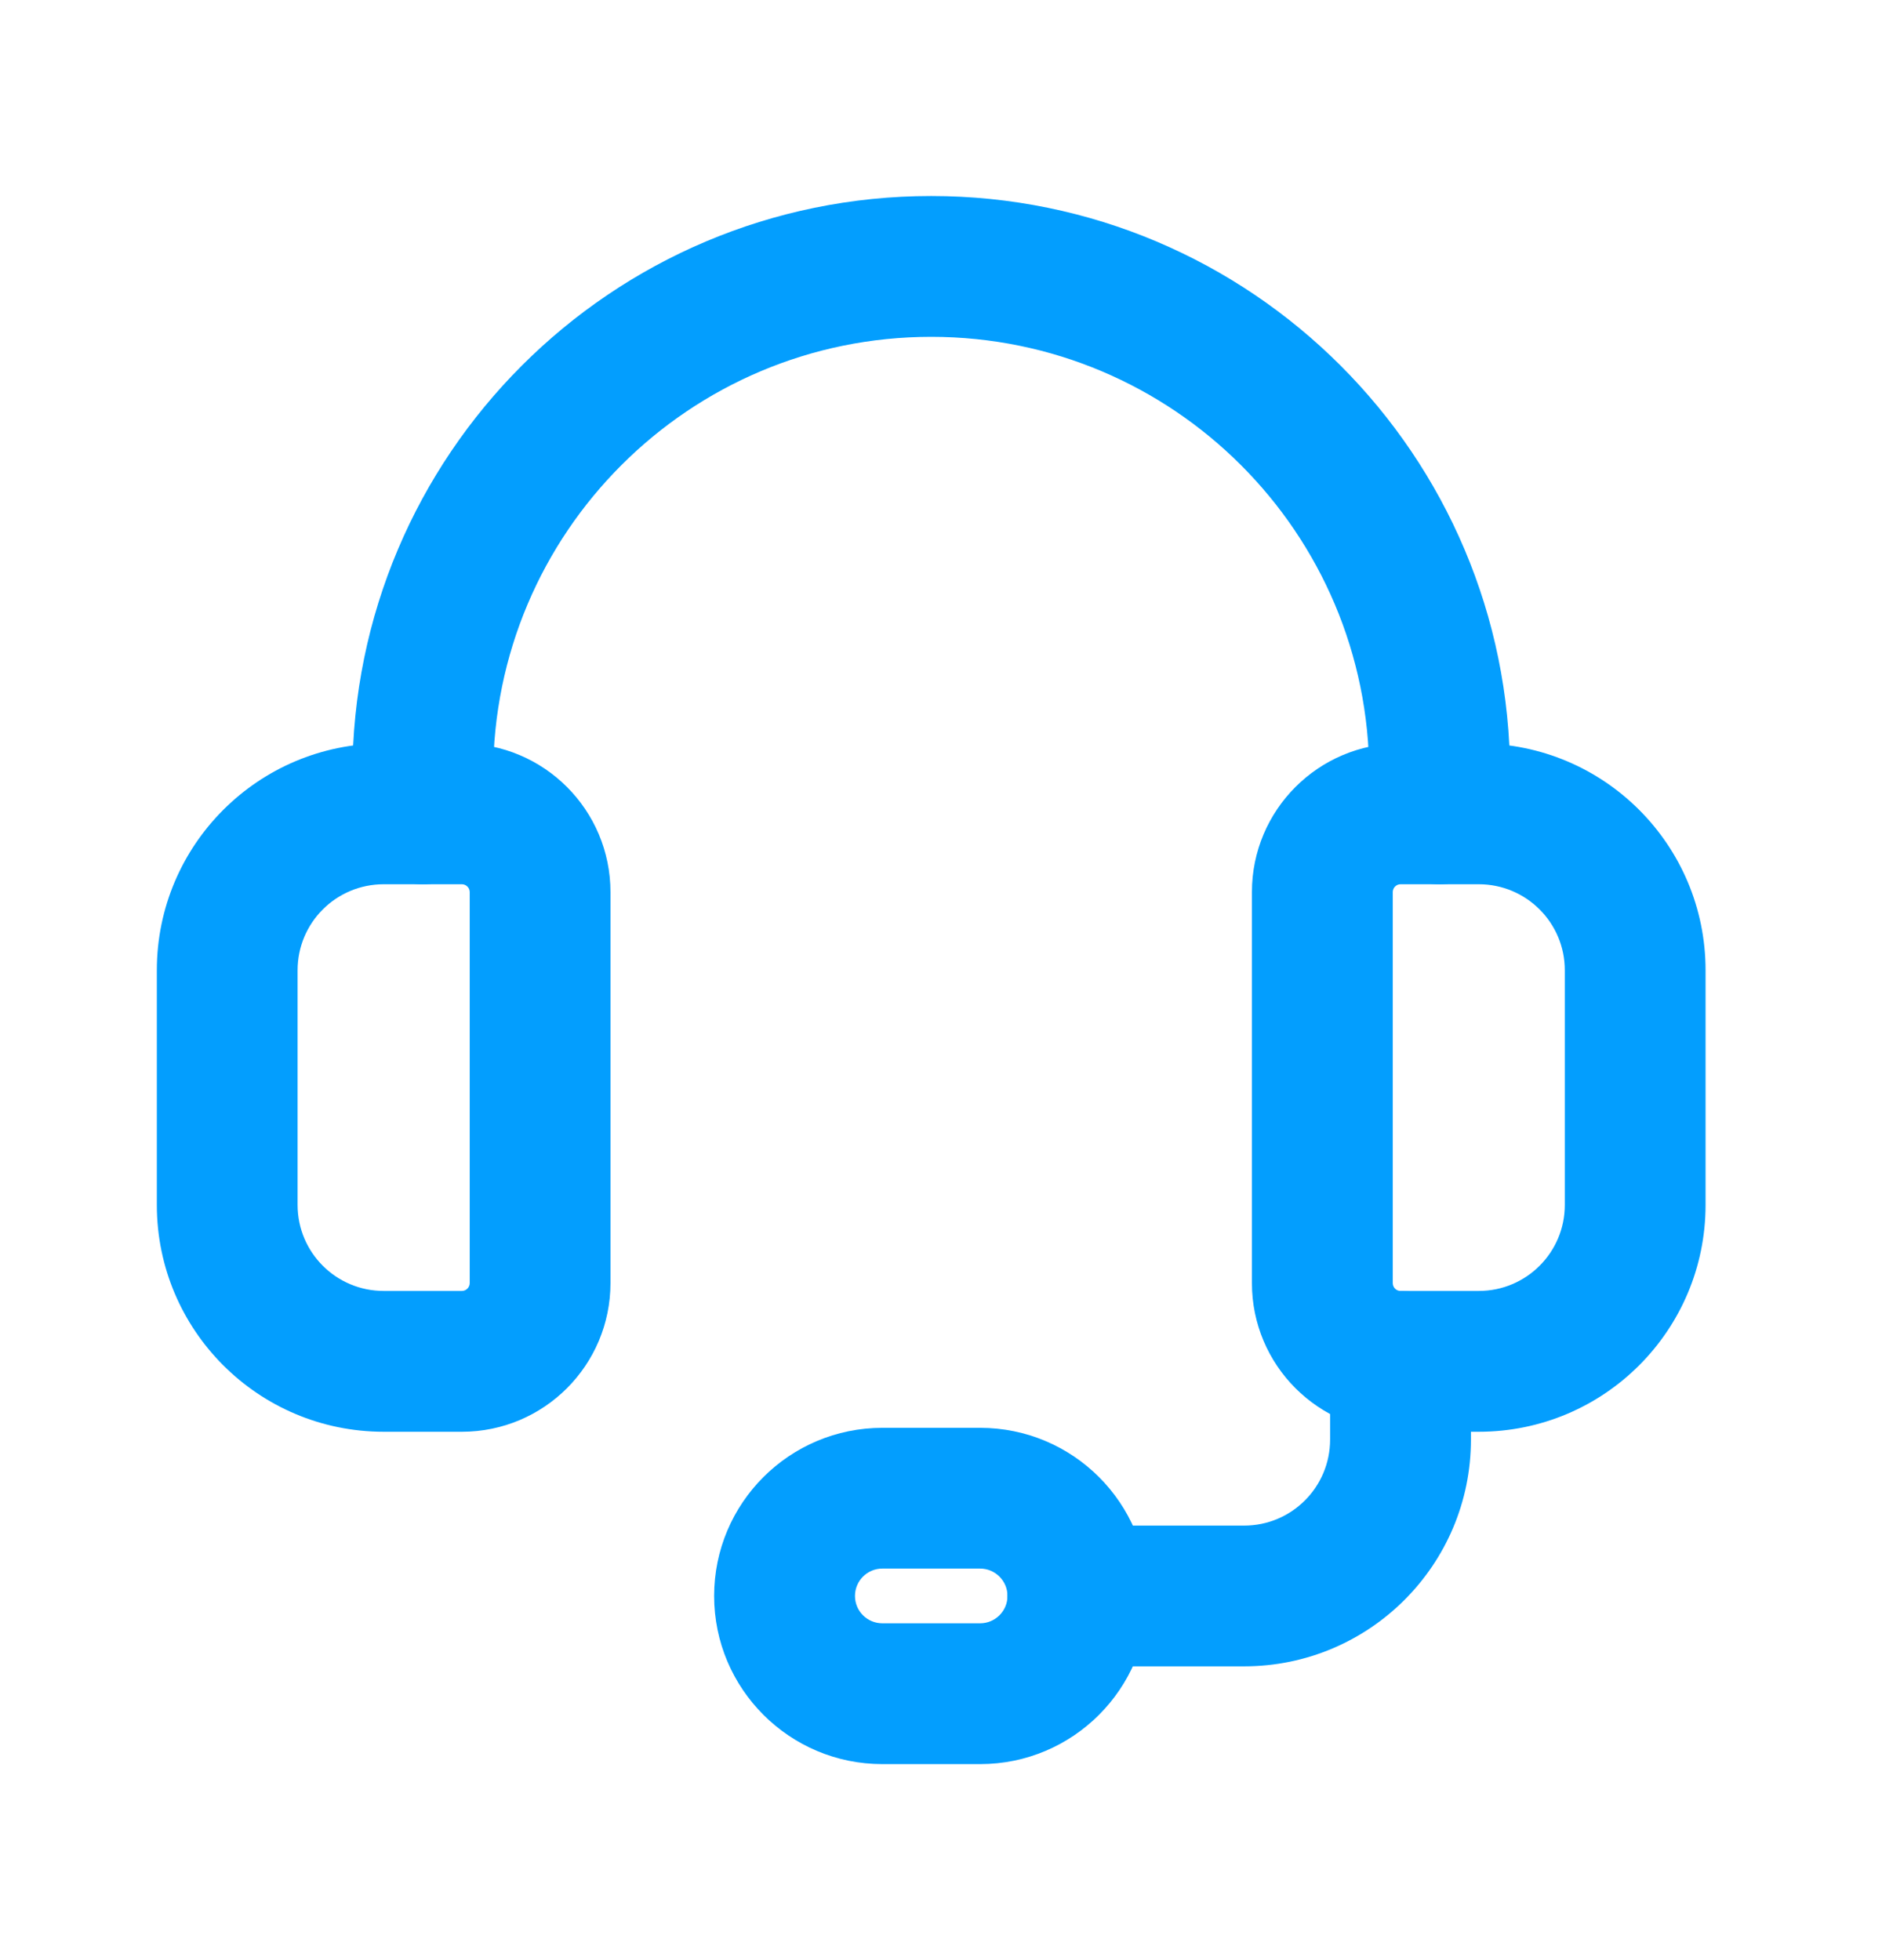
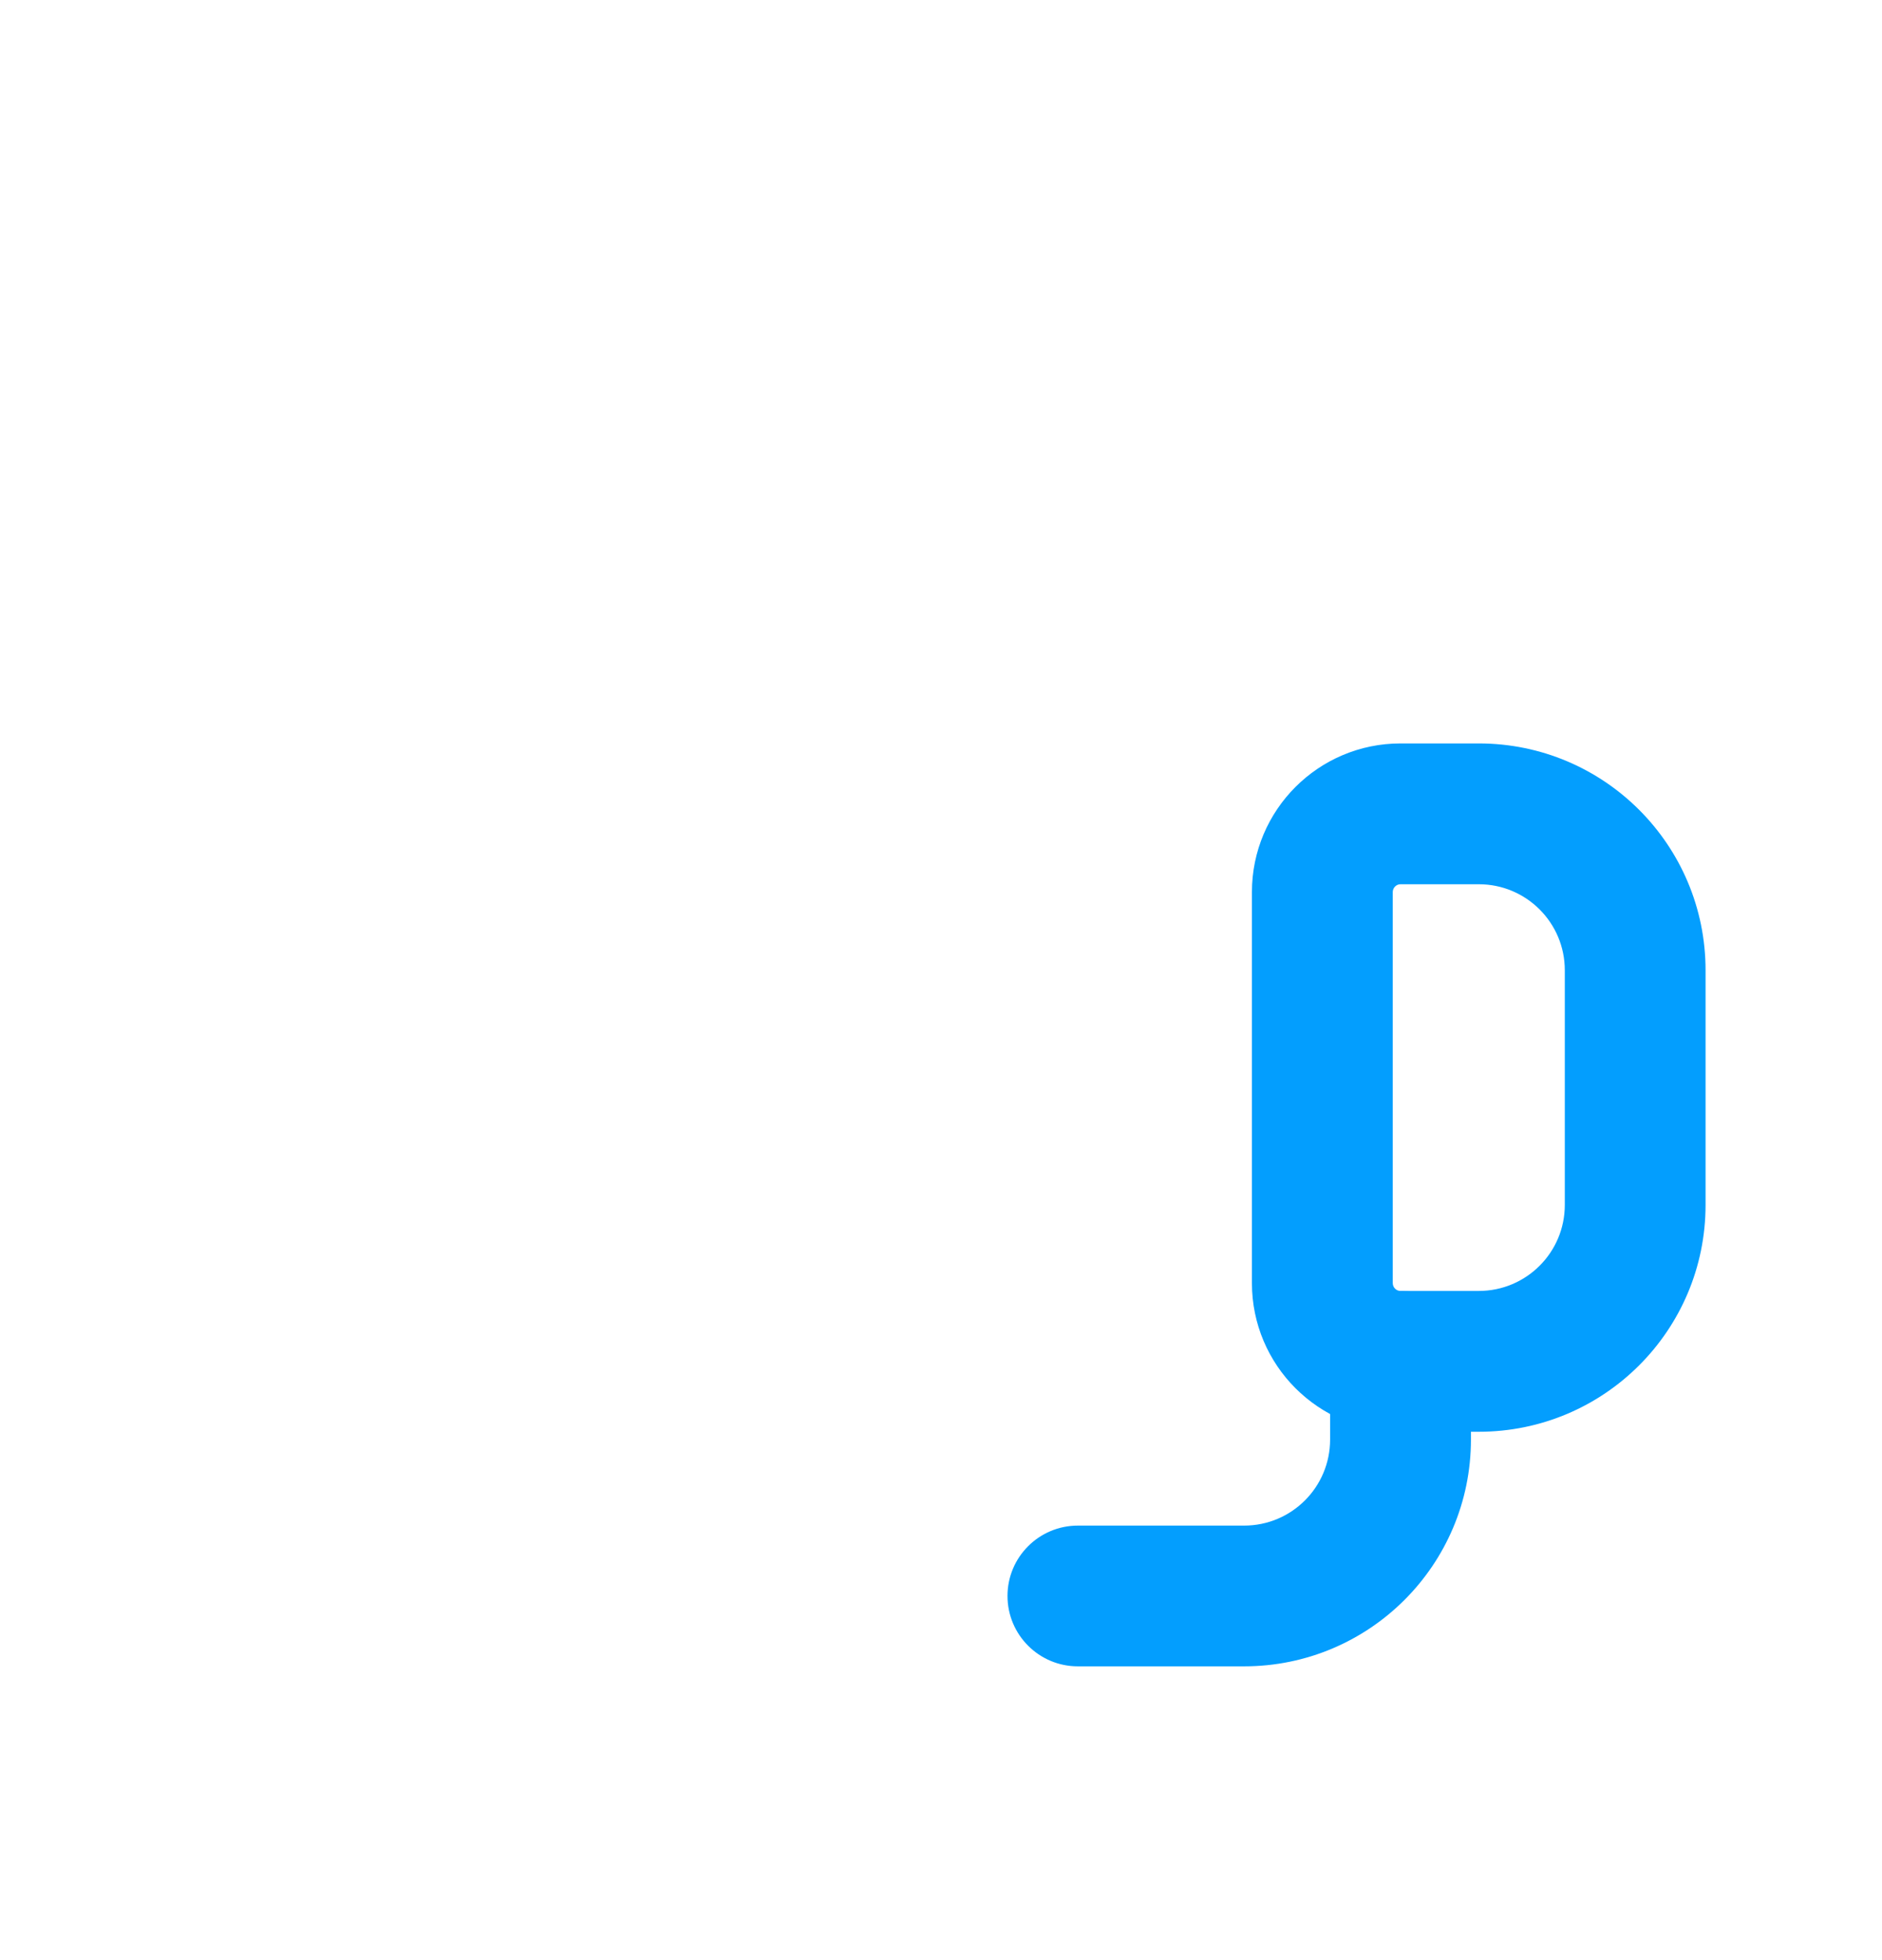
<svg xmlns="http://www.w3.org/2000/svg" viewBox="0 0 24 25" fill="none">
-   <path fill="#039EFE" clip-rule="evenodd" d="M17.86 11.278C17.805 11.278 17.761 11.323 17.761 11.378V16.365C17.761 16.42 17.805 16.465 17.86 16.465H18.858C19.464 16.465 19.955 15.974 19.955 15.368V12.375C19.955 11.769 19.464 11.278 18.858 11.278H17.86ZM15.965 11.378C15.965 10.331 16.814 9.482 17.86 9.482H18.858C20.456 9.482 21.75 10.777 21.75 12.375V15.368C21.75 16.966 20.456 18.261 18.858 18.261H17.86C16.814 18.261 15.965 17.412 15.965 16.365V11.378Z" />
-   <path fill="#039EFE" clip-rule="evenodd" d="M4.893 11.278C4.286 11.278 3.795 11.769 3.795 12.375V15.368C3.795 15.974 4.286 16.465 4.893 16.465H5.89C5.945 16.465 5.99 16.42 5.99 16.365V11.378C5.99 11.323 5.945 11.278 5.89 11.278H4.893ZM2 12.375C2 10.777 3.295 9.482 4.893 9.482H5.89C6.937 9.482 7.785 10.331 7.785 11.378V16.365C7.785 17.412 6.937 18.261 5.89 18.261H4.893C3.295 18.261 2 16.966 2 15.368V12.375Z" />
-   <path fill="#039EFE" clip-rule="evenodd" d="M4.494 9.882C4.494 5.805 7.798 2.5 11.875 2.5C15.952 2.5 19.257 5.805 19.257 9.882V10.38C19.257 10.876 18.855 11.278 18.359 11.278C17.863 11.278 17.461 10.876 17.461 10.38V9.882C17.461 6.796 14.96 4.296 11.875 4.296C8.79 4.296 6.289 6.796 6.289 9.882V10.38C6.289 10.876 5.887 11.278 5.391 11.278C4.896 11.278 4.494 10.876 4.494 10.38V9.882Z" />
-   <path fill="#039EFE" clip-rule="evenodd" d="M11.252 20.006C11.059 20.006 10.903 20.163 10.903 20.355C10.903 20.548 11.059 20.704 11.252 20.704H12.499C12.691 20.704 12.848 20.548 12.848 20.355C12.848 20.163 12.691 20.006 12.499 20.006H11.252ZM9.107 20.355C9.107 19.171 10.068 18.211 11.252 18.211H12.499C13.683 18.211 14.643 19.171 14.643 20.355C14.643 21.539 13.683 22.5 12.499 22.5H11.252C10.068 22.5 9.107 21.539 9.107 20.355Z" />
+   <path fill="#039EFE" clip-rule="evenodd" d="M17.86 11.278C17.805 11.278 17.761 11.323 17.761 11.378V16.365C17.761 16.42 17.805 16.465 17.86 16.465H18.858C19.464 16.465 19.955 15.974 19.955 15.368V12.375C19.955 11.769 19.464 11.278 18.858 11.278H17.86M15.965 11.378C15.965 10.331 16.814 9.482 17.86 9.482H18.858C20.456 9.482 21.75 10.777 21.75 12.375V15.368C21.75 16.966 20.456 18.261 18.858 18.261H17.86C16.814 18.261 15.965 17.412 15.965 16.365V11.378Z" />
  <path fill="#039EFE" clip-rule="evenodd" d="M17.86 16.465C18.356 16.465 18.758 16.867 18.758 17.363V18.36C18.758 19.958 17.463 21.253 15.865 21.253H13.745C13.25 21.253 12.848 20.851 12.848 20.355C12.848 19.86 13.25 19.458 13.745 19.458H15.865C16.472 19.458 16.962 18.967 16.962 18.36V17.363C16.962 16.867 17.364 16.465 17.86 16.465Z" />
</svg>